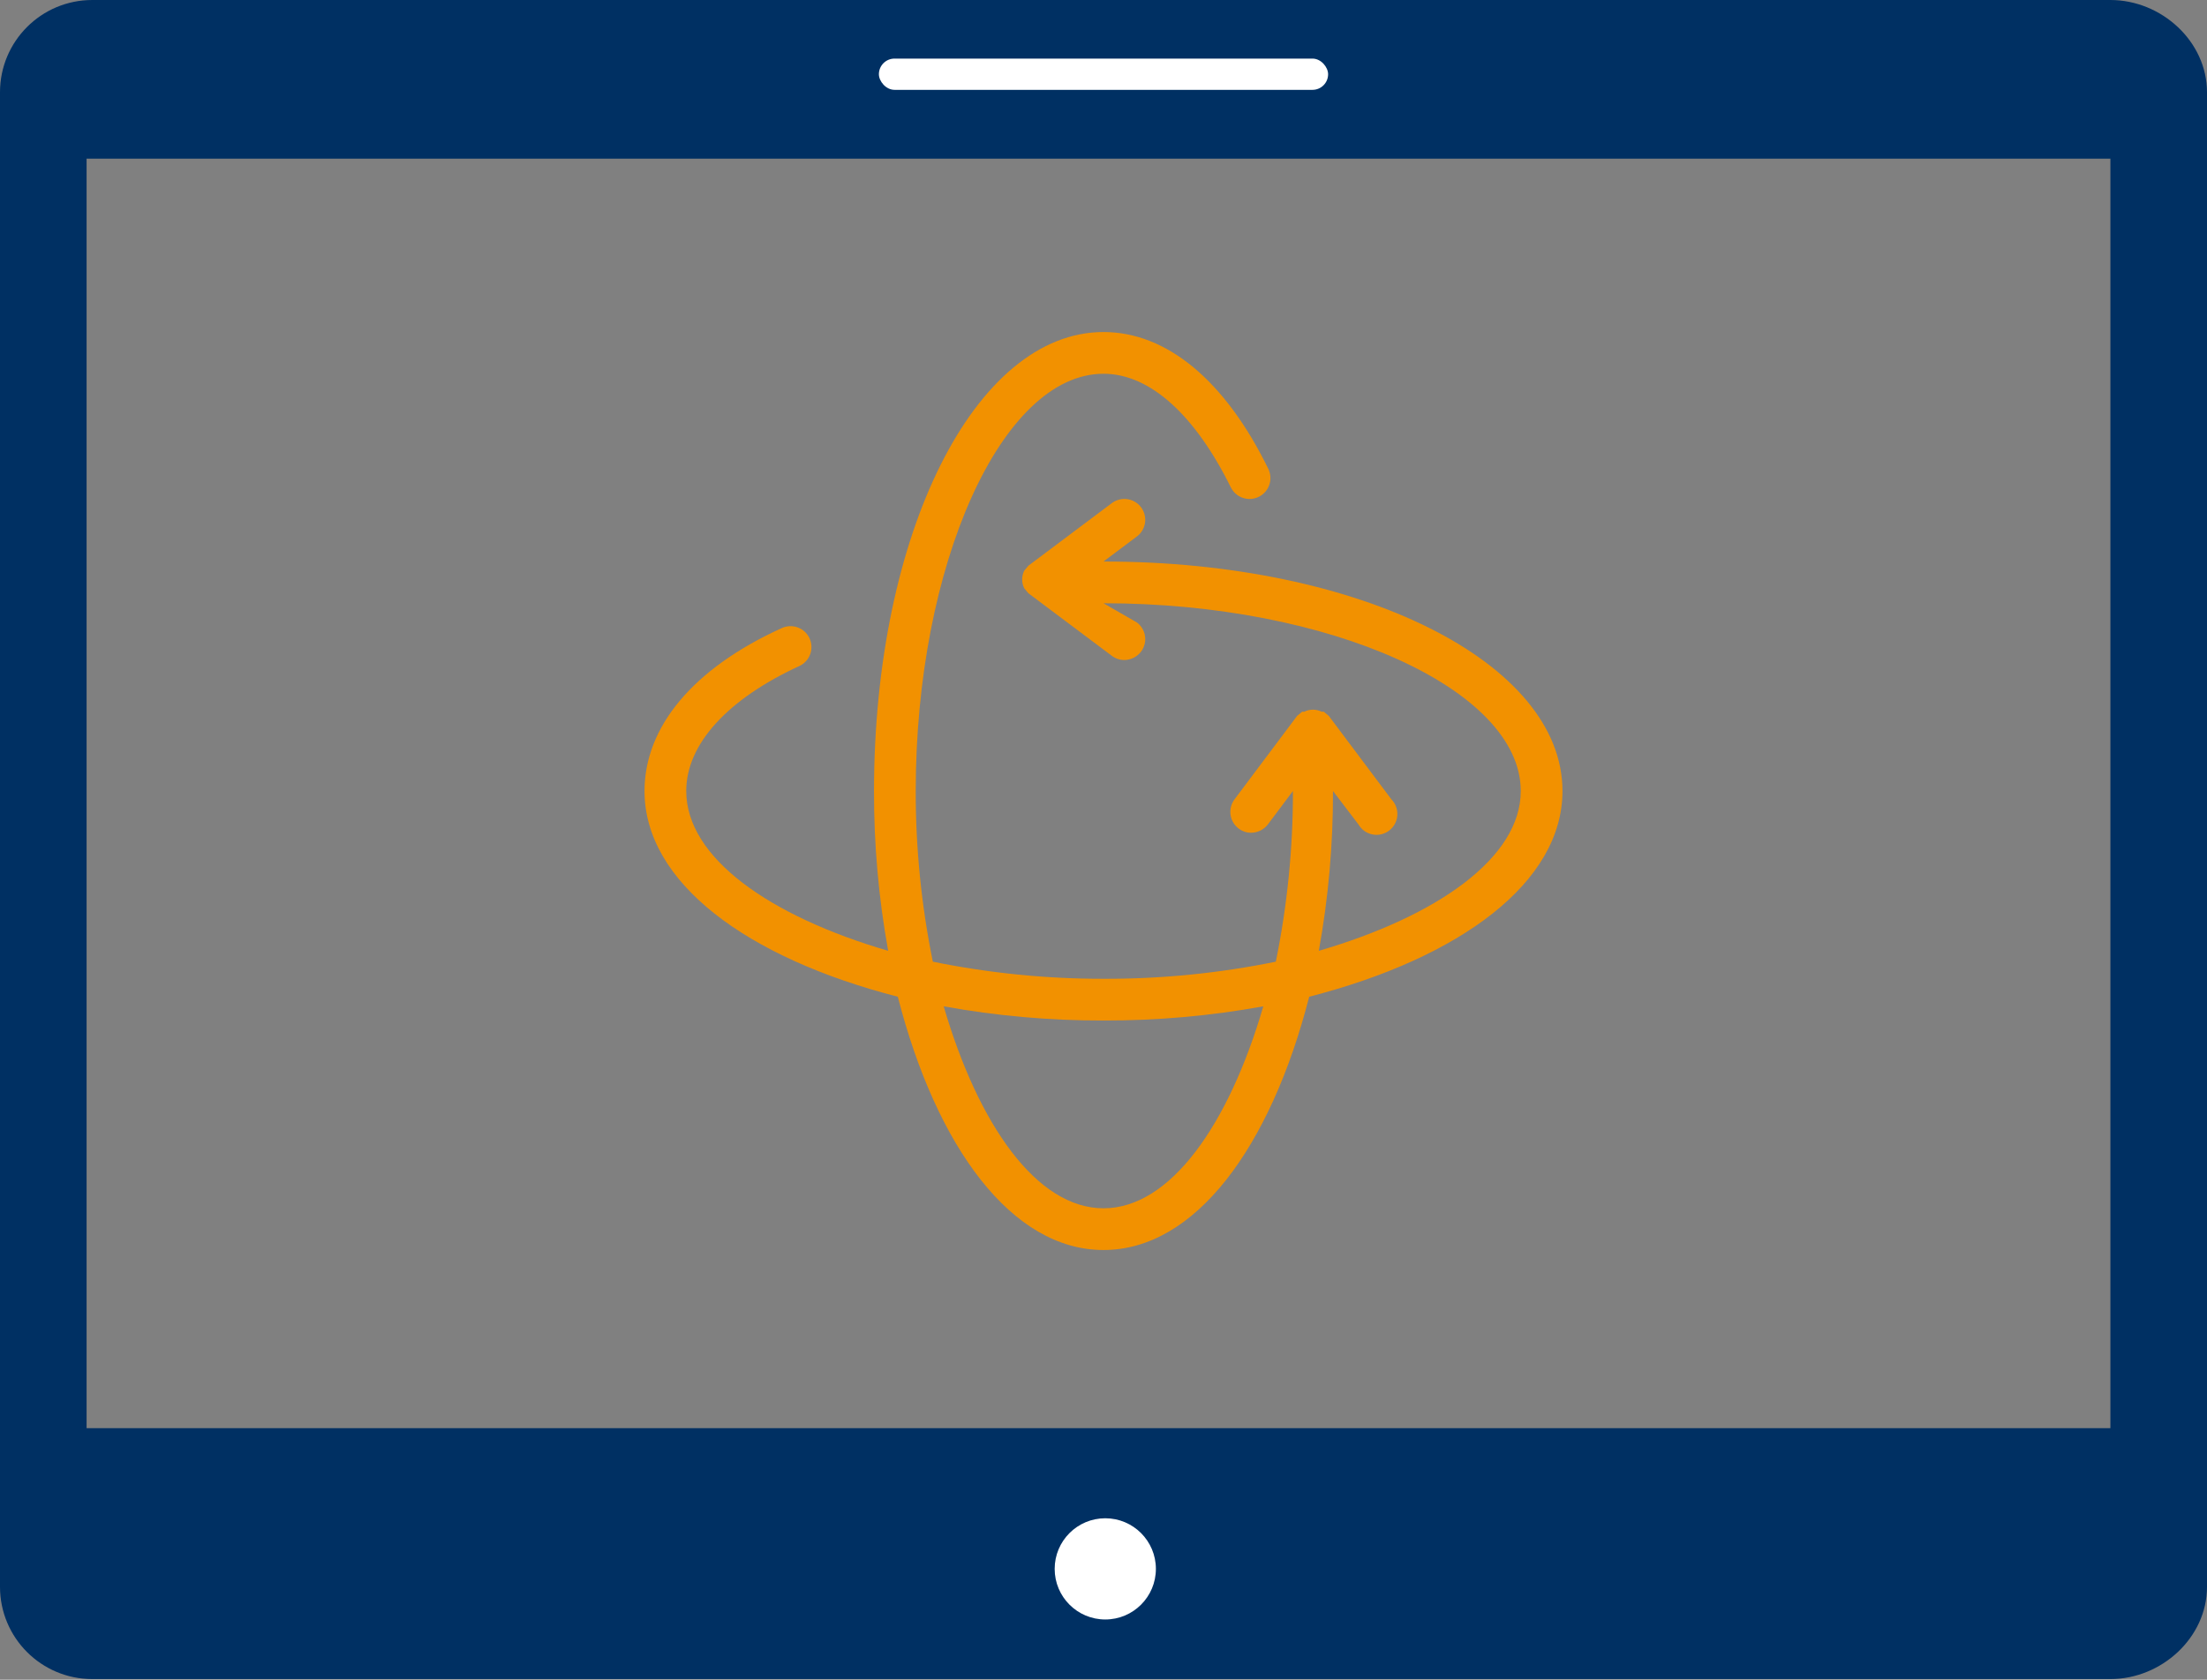
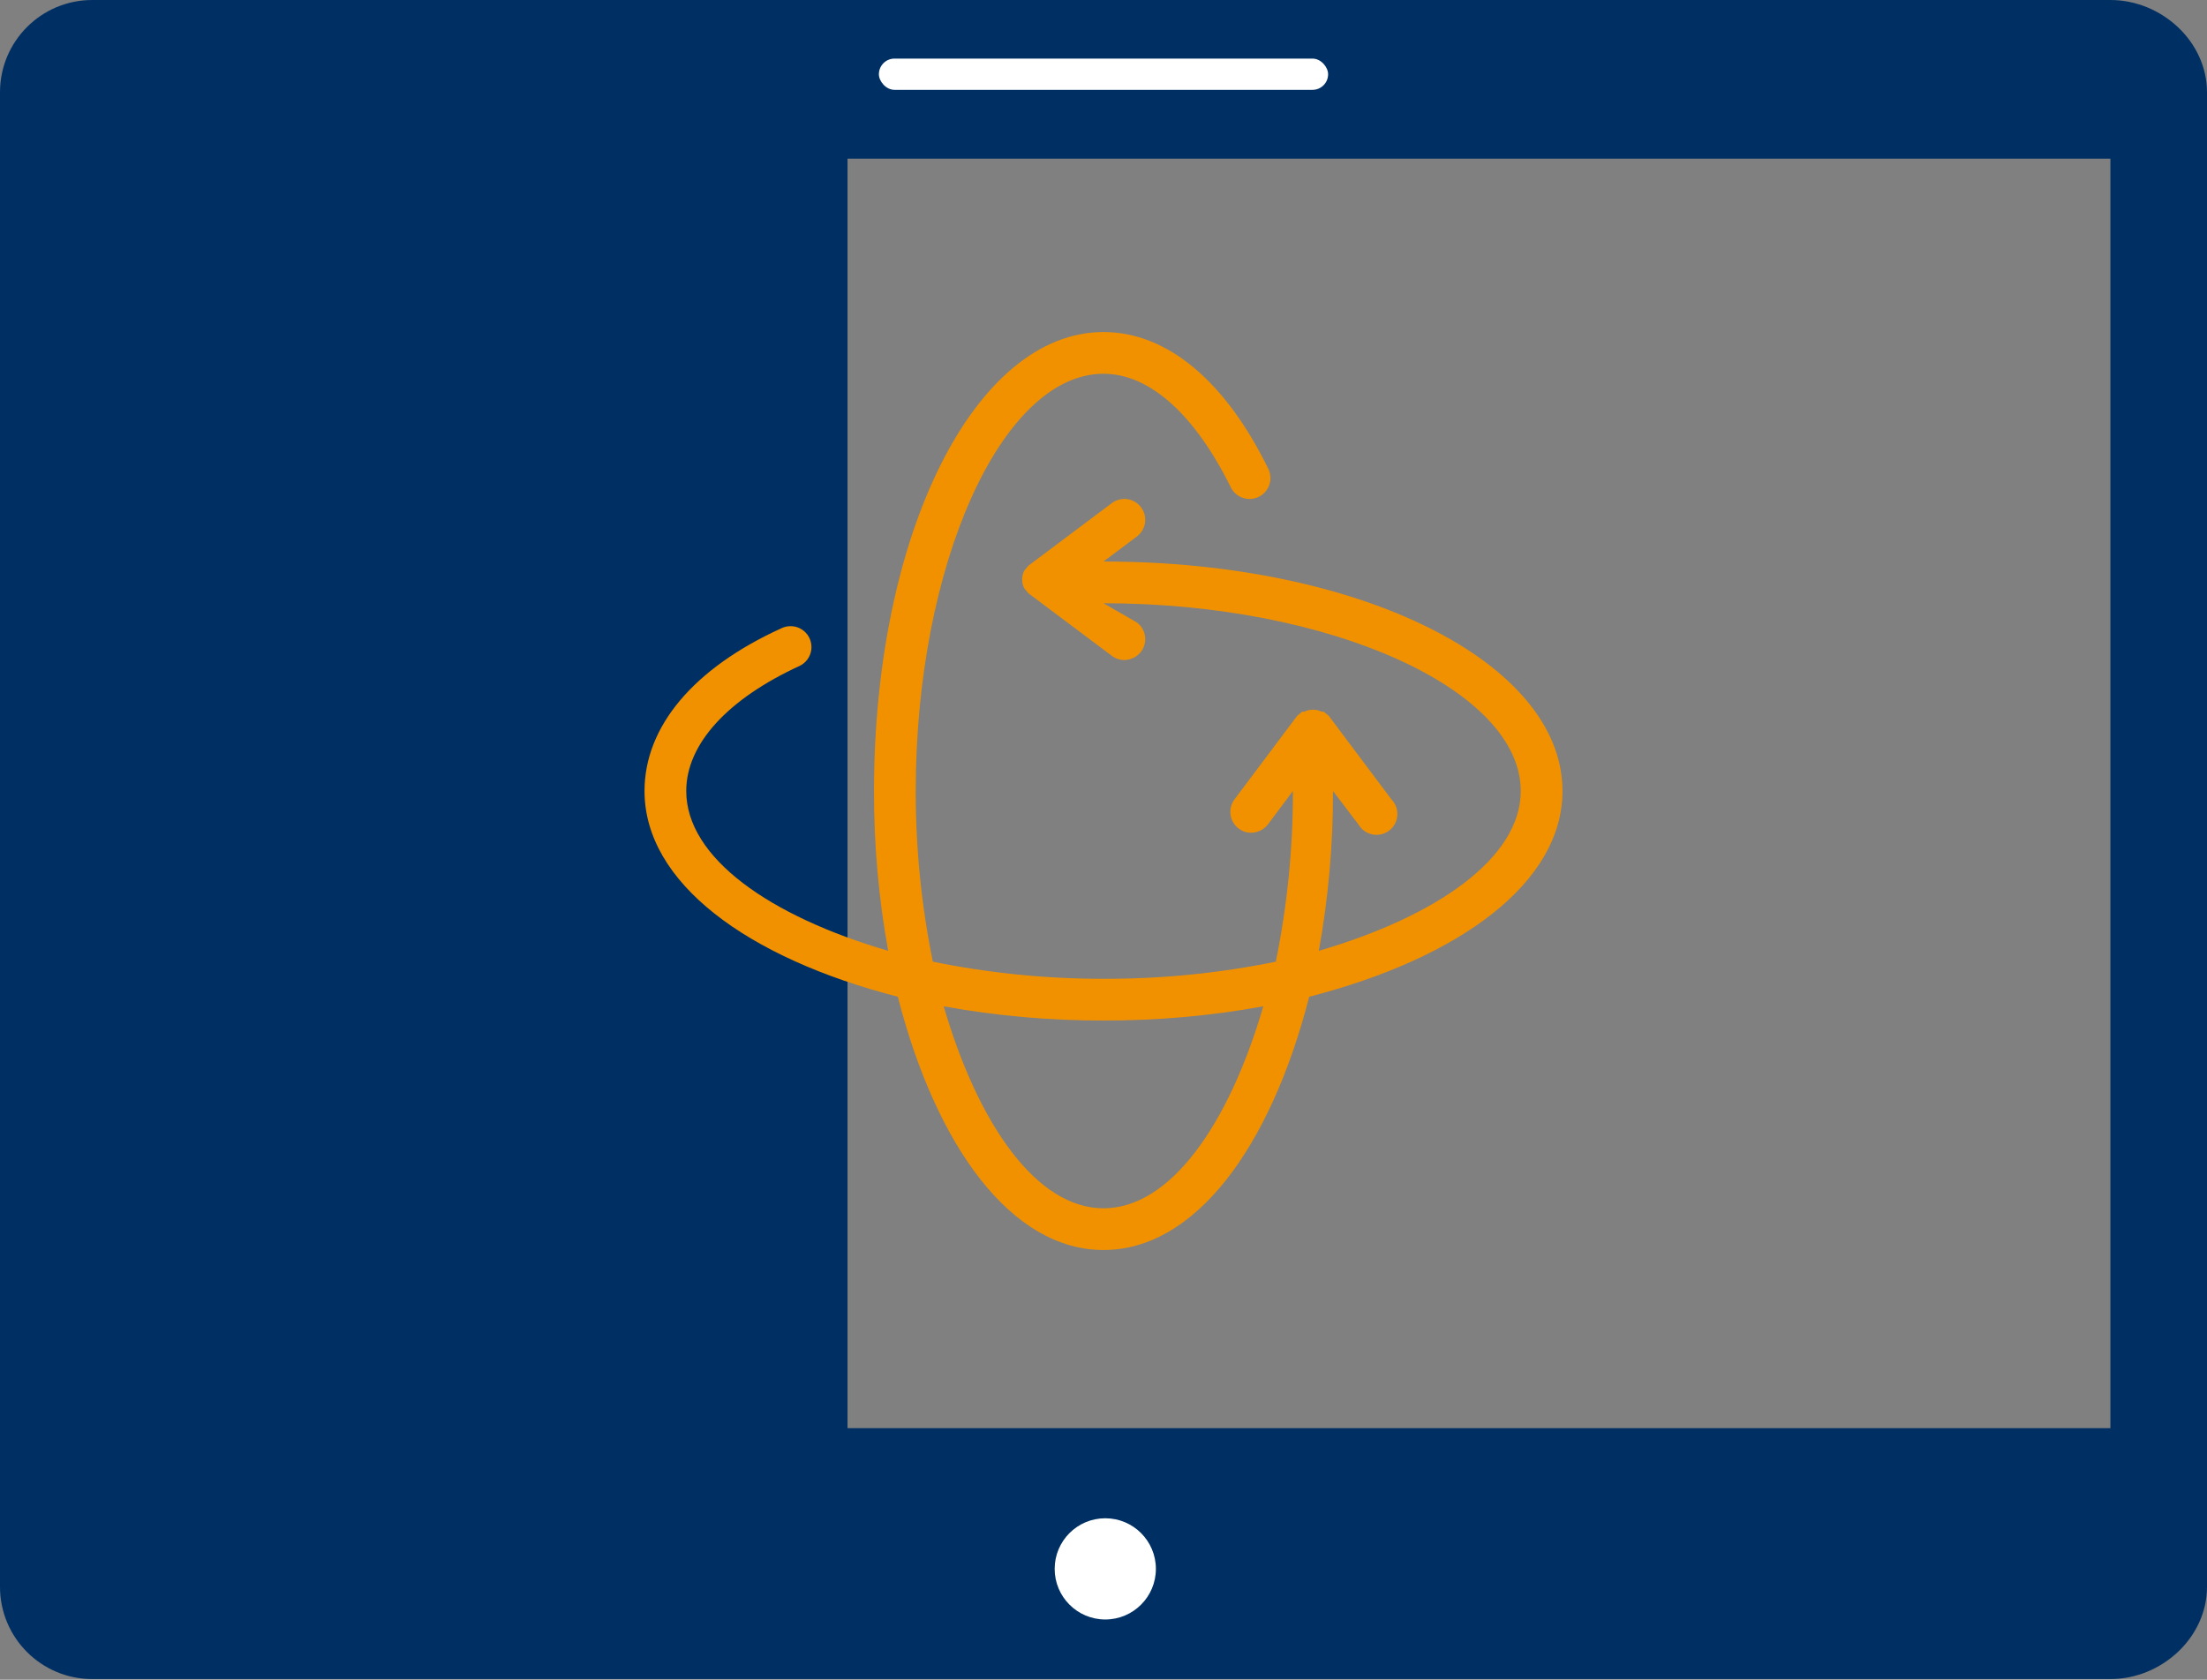
<svg xmlns="http://www.w3.org/2000/svg" width="113" height="86" viewBox="0 0 113 86" fill="none">
  <rect x="0" y="0" width="113" height="86" fill="#808080" stroke="none" />
-   <path d="M24.175 82.507C25.74 82.507 27.008 81.239 27.008 79.674C27.008 78.109 25.74 76.841 24.175 76.841C22.61 76.841 21.342 78.109 21.342 79.674C21.342 81.239 22.61 82.507 24.175 82.507Z" fill="#003063" />
-   <path d="M108.054 0L4.724 0C2.115 0 0 2.114 0 4.723V81.245C0 83.852 2.114 85.968 4.724 85.968H108.055C110.663 85.968 113 83.852 113 81.245V4.723C112.999 2.114 110.662 0 108.054 0ZM43.394 73.122H4.433V8.123H108.054V73.122H43.394Z" fill="#003063" />
+   <path d="M108.054 0L4.724 0C2.115 0 0 2.114 0 4.723V81.245C0 83.852 2.114 85.968 4.724 85.968H108.055C110.663 85.968 113 83.852 113 81.245V4.723C112.999 2.114 110.662 0 108.054 0ZM43.394 73.122V8.123H108.054V73.122H43.394Z" fill="#003063" />
  <circle cx="56.591" cy="80.326" r="2.591" fill="white" />
  <rect x="45" y="3" width="23" height="1.6" rx="0.8" fill="white" />
  <path d="M80 40.5C80 33.92 69.681 28.75 56.5 28.75L58.209 27.468C58.321 27.384 58.416 27.279 58.487 27.158C58.559 27.037 58.606 26.904 58.626 26.765C58.645 26.626 58.638 26.484 58.603 26.349C58.568 26.213 58.507 26.085 58.423 25.973C58.339 25.86 58.233 25.766 58.112 25.695C57.992 25.623 57.858 25.576 57.719 25.556C57.58 25.536 57.439 25.544 57.303 25.579C57.167 25.614 57.039 25.675 56.927 25.759L52.654 28.964L52.441 29.22C52.371 29.359 52.335 29.513 52.335 29.669C52.335 29.824 52.371 29.978 52.441 30.117L52.654 30.374L56.927 33.578C57.111 33.718 57.337 33.793 57.568 33.792C57.734 33.79 57.897 33.751 58.045 33.677C58.193 33.603 58.322 33.496 58.423 33.364C58.593 33.138 58.666 32.853 58.626 32.573C58.586 32.292 58.436 32.039 58.209 31.869L56.5 30.886C68.079 30.886 77.864 35.287 77.864 40.5C77.864 43.918 73.591 46.909 67.524 48.682C68.014 45.983 68.257 43.244 68.25 40.5L69.553 42.209C69.629 42.34 69.732 42.454 69.855 42.543C69.978 42.631 70.119 42.693 70.267 42.722C70.416 42.752 70.569 42.751 70.717 42.717C70.865 42.683 71.004 42.618 71.125 42.526C71.245 42.434 71.345 42.318 71.418 42.185C71.49 42.051 71.533 41.904 71.544 41.753C71.555 41.602 71.534 41.45 71.481 41.307C71.429 41.165 71.347 41.035 71.241 40.927L68.036 36.654L67.78 36.441H67.673C67.534 36.371 67.38 36.335 67.225 36.335C67.069 36.335 66.915 36.371 66.776 36.441H66.669L66.413 36.654L63.208 40.927C63.038 41.154 62.965 41.439 63.005 41.719C63.045 42 63.195 42.253 63.422 42.423C63.606 42.563 63.831 42.638 64.063 42.636C64.228 42.635 64.391 42.595 64.539 42.521C64.687 42.447 64.817 42.341 64.917 42.209L66.199 40.5C66.203 43.435 65.91 46.362 65.323 49.238C62.42 49.83 59.463 50.124 56.5 50.114C53.565 50.118 50.638 49.824 47.762 49.238C47.176 46.362 46.882 43.435 46.886 40.5C46.886 28.921 51.287 19.136 56.5 19.136C58.893 19.136 61.2 21.273 63.016 24.947C63.078 25.073 63.164 25.186 63.269 25.279C63.374 25.372 63.497 25.444 63.63 25.489C63.763 25.535 63.903 25.554 64.044 25.545C64.184 25.537 64.321 25.5 64.447 25.439C64.573 25.377 64.686 25.291 64.779 25.186C64.872 25.08 64.944 24.958 64.989 24.825C65.035 24.692 65.054 24.551 65.045 24.411C65.037 24.271 65 24.134 64.939 24.007C62.738 19.5 59.747 17 56.5 17C49.92 17 44.75 27.319 44.75 40.5C44.743 43.244 44.986 45.983 45.476 48.682C39.409 46.909 35.136 43.918 35.136 40.5C35.136 38.086 37.273 35.779 40.947 34.091C41.074 34.029 41.186 33.943 41.279 33.838C41.372 33.733 41.444 33.61 41.489 33.477C41.535 33.344 41.554 33.203 41.545 33.063C41.537 32.923 41.5 32.786 41.439 32.66C41.377 32.533 41.291 32.42 41.186 32.327C41.08 32.234 40.958 32.163 40.825 32.117C40.692 32.072 40.551 32.053 40.411 32.062C40.271 32.07 40.133 32.106 40.007 32.168C35.499 34.219 33 37.21 33 40.5C33 45.179 38.234 49.045 45.968 51.032C47.955 58.766 51.821 64 56.5 64C61.179 64 65.046 58.766 67.032 51.032C74.766 49.045 80 45.179 80 40.5ZM56.5 61.864C53.082 61.864 50.091 57.591 48.318 51.524C51.017 52.014 53.756 52.257 56.5 52.25C59.244 52.257 61.983 52.014 64.682 51.524C62.909 57.591 59.918 61.864 56.5 61.864Z" fill="#F29100" />
</svg>